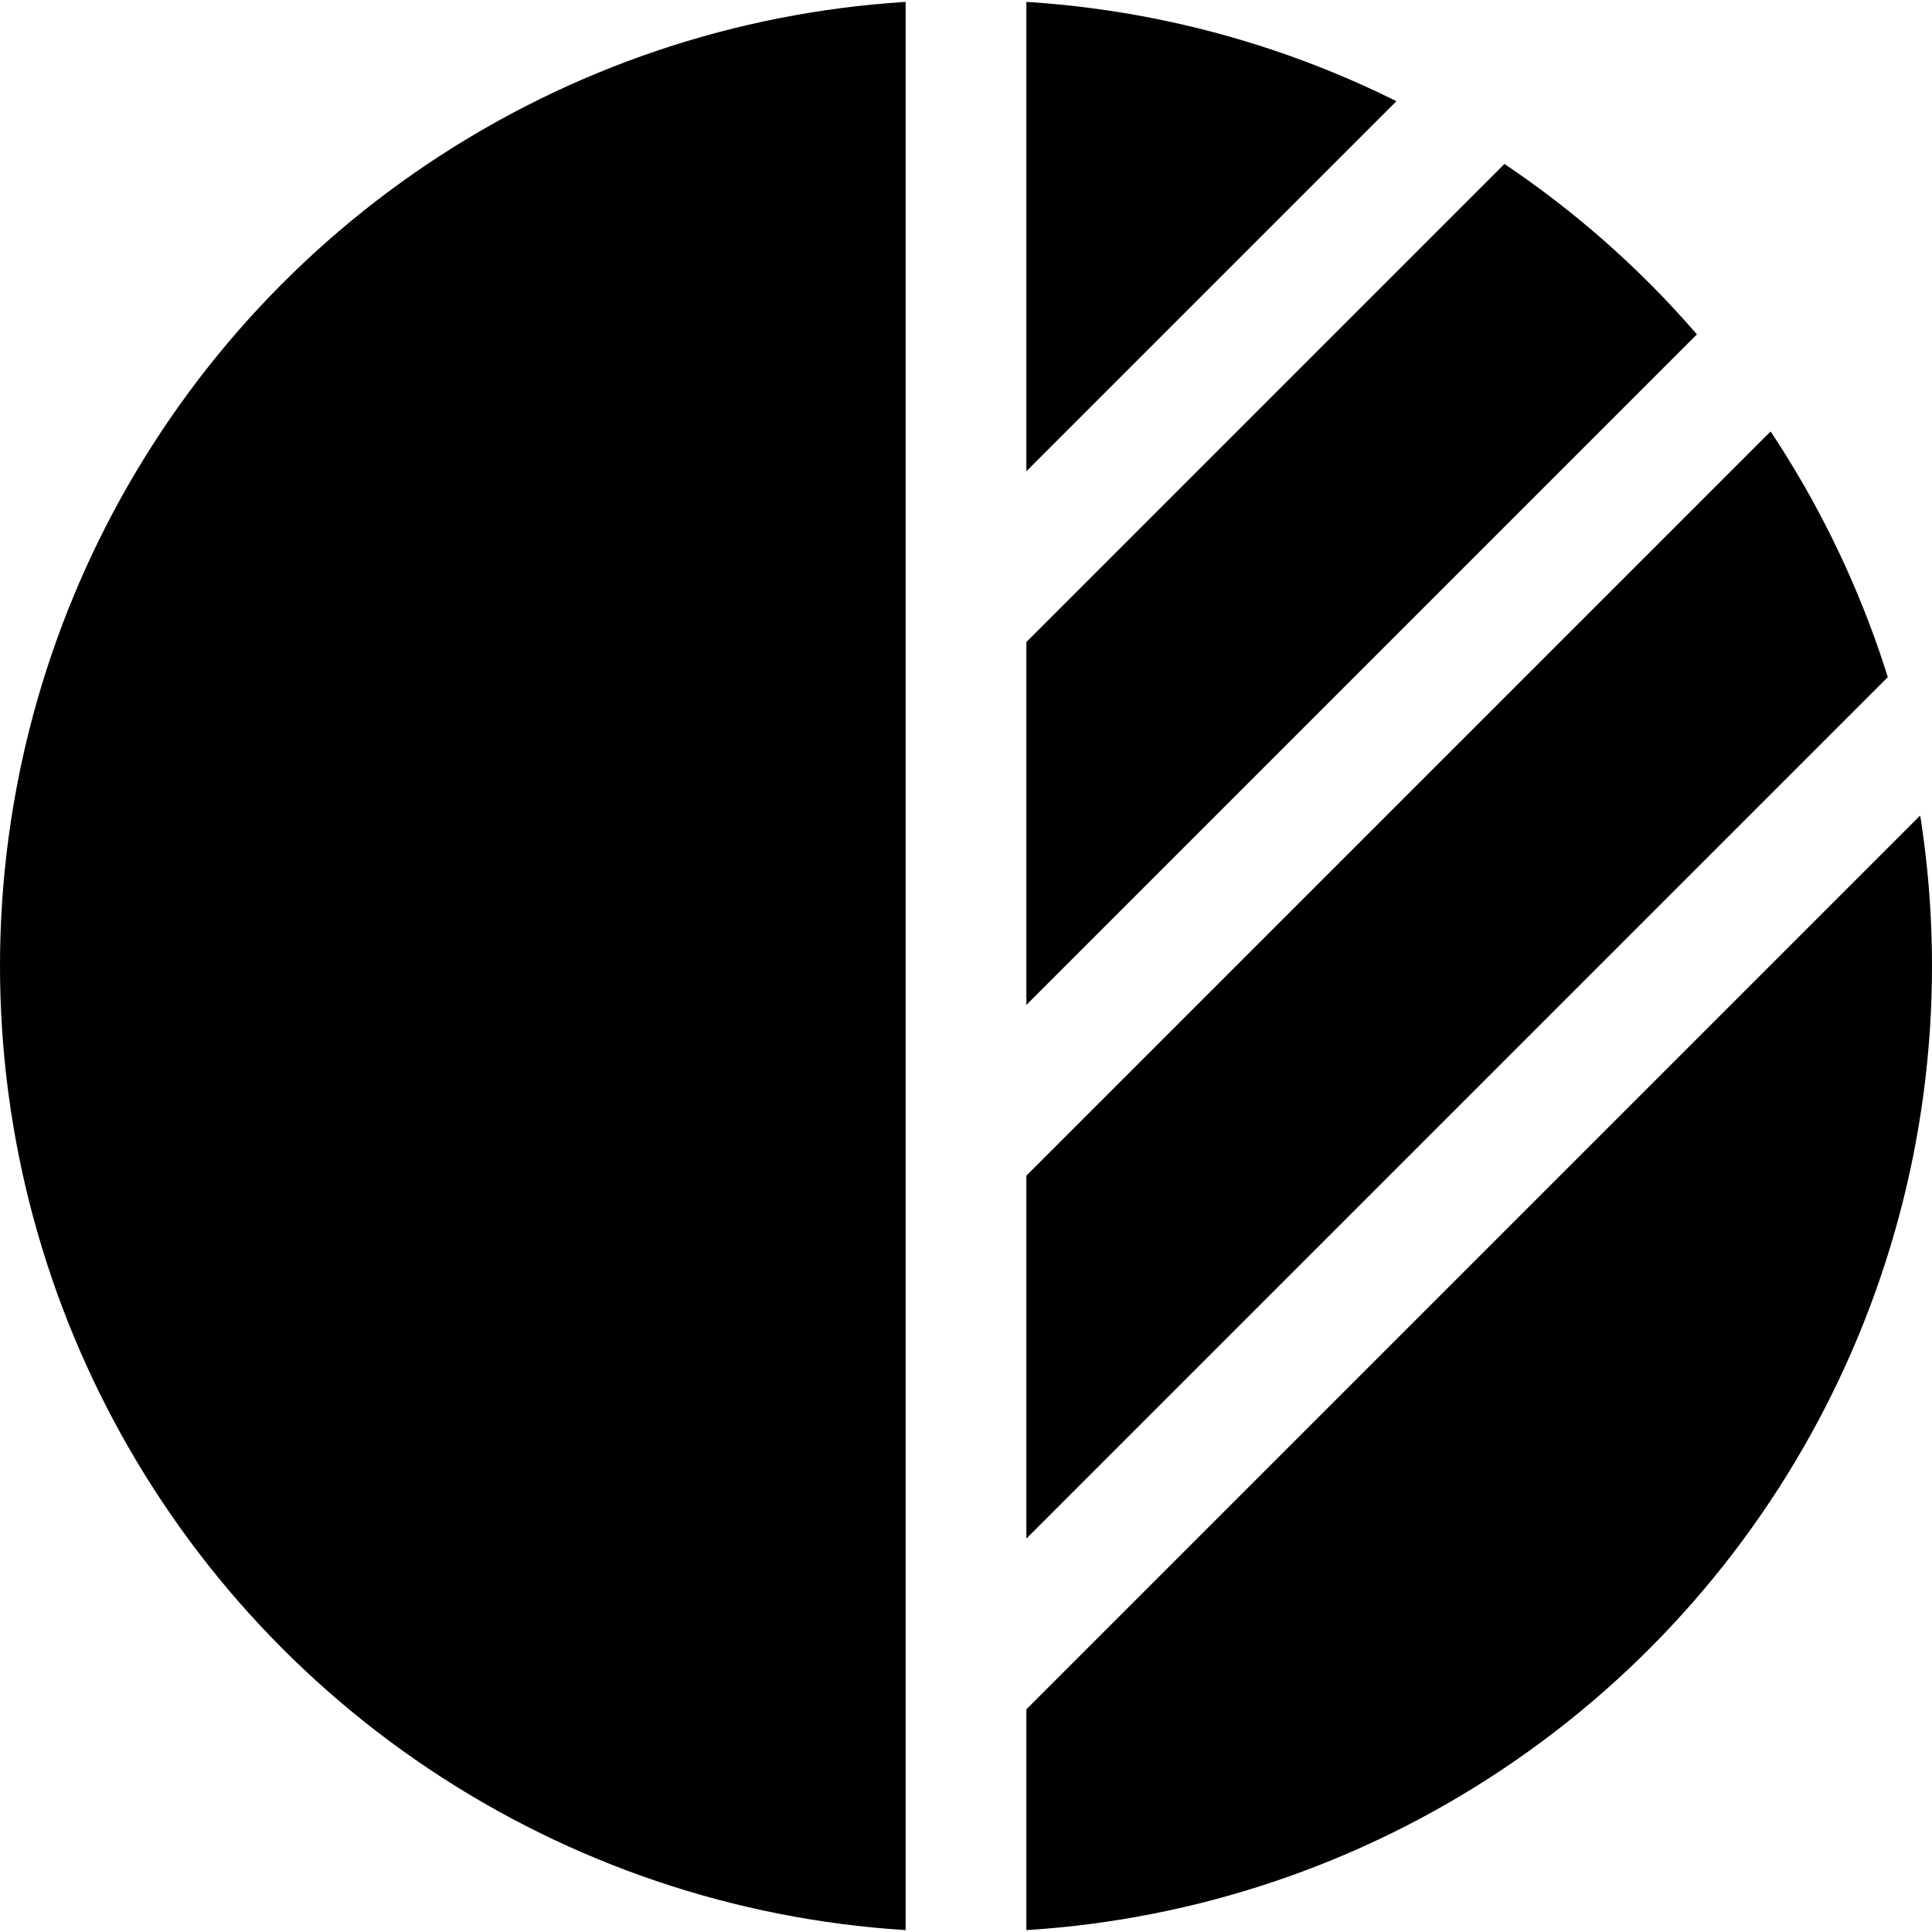
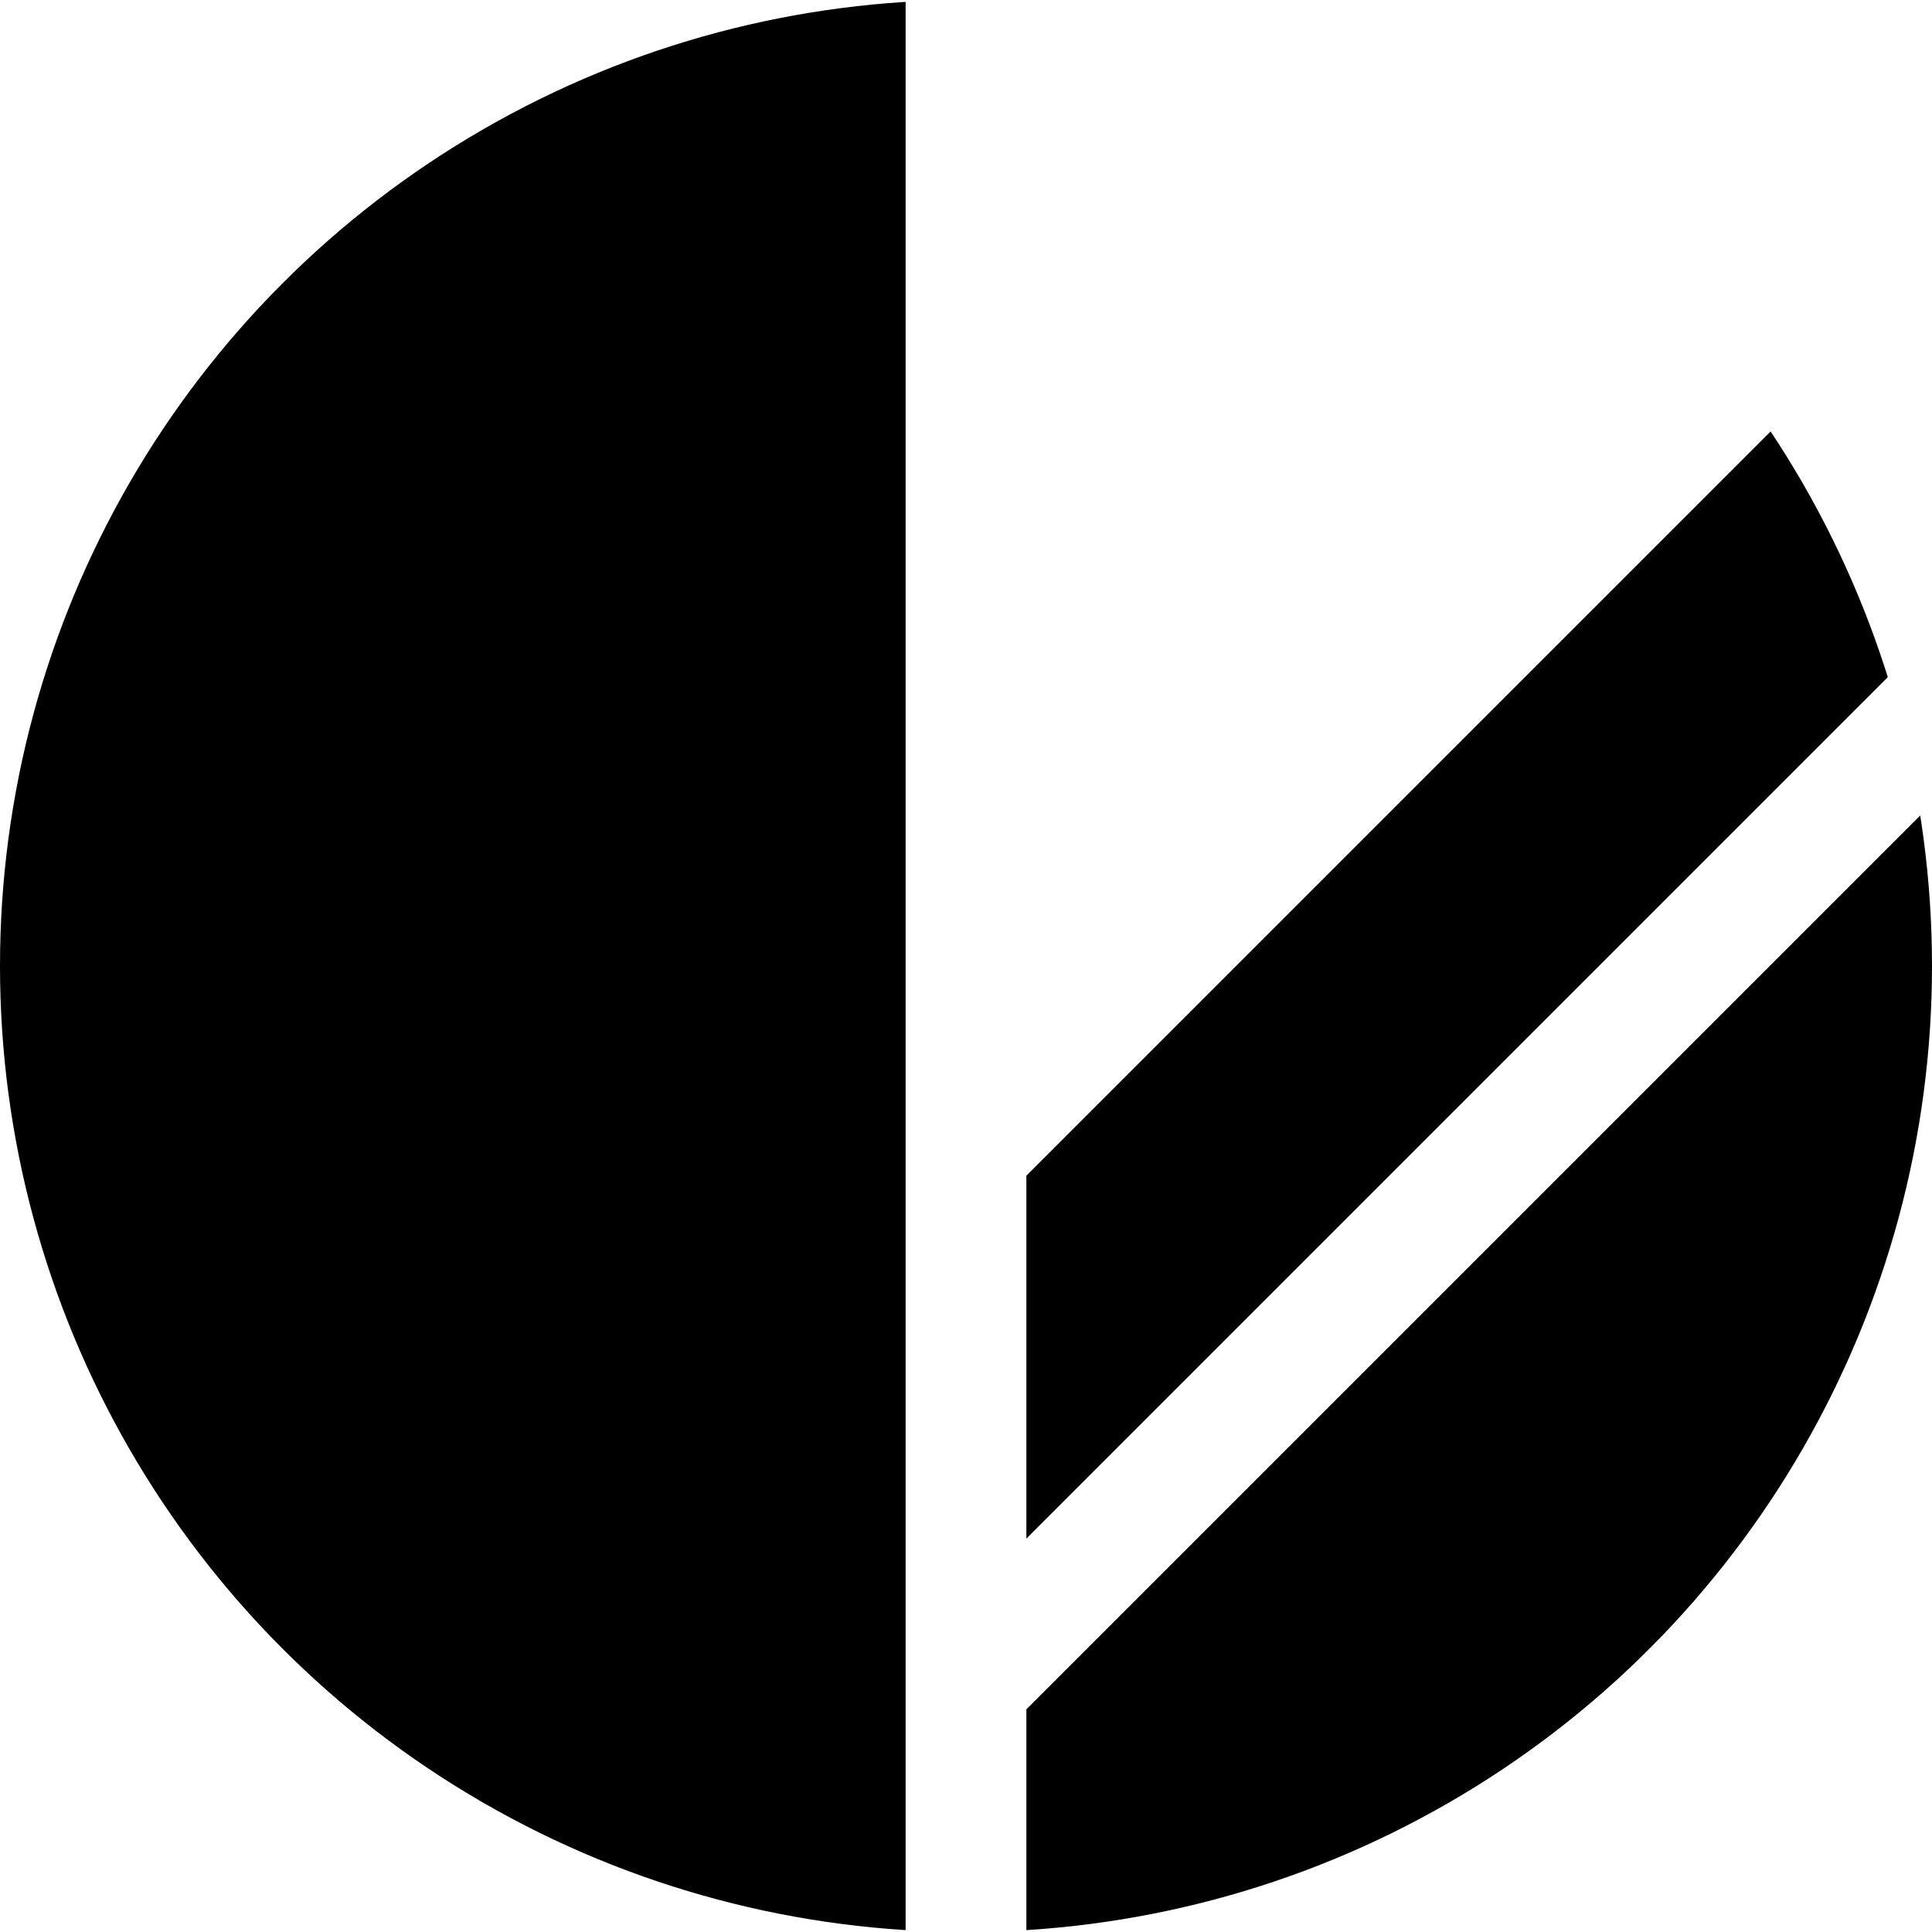
<svg xmlns="http://www.w3.org/2000/svg" id="Logo" aria-label="Nios" role="img" viewBox="0 0 256 256" preserveAspectRatio="xMidYMid meet" style="display:block" shape-rendering="geometricPrecision" version="1.1" xml:space="preserve">
  <style>
    :root, svg { color: #000; }
    @media (prefers-color-scheme: dark) { :root, svg { color: #fff; } }
    @media print { :root, svg { color: #000; } }
  </style>
  <defs>
    <clipPath id="circleClip" clipPathUnits="userSpaceOnUse">
      <circle cx="128" cy="128" r="128" />
    </clipPath>
    <clipPath id="barsRightClip" clipPathUnits="userSpaceOnUse">
      <rect x="136" y="0" width="120" height="256" />
    </clipPath>
  </defs>
  <g clip-path="url(#circleClip)" fill="currentColor" stroke="none">
    <rect x="0" y="0" width="120" height="256" />
    <g clip-path="url(#barsRightClip)">
      <g transform="rotate(-45 135.5 128)">
-         <rect x="0" y="36" width="300" height="46" />
-         <rect x="0" y="98" width="300" height="34" />
        <rect x="0" y="148" width="300" height="34" />
        <rect x="0" y="198" width="300" height="56" />
      </g>
    </g>
  </g>
</svg>